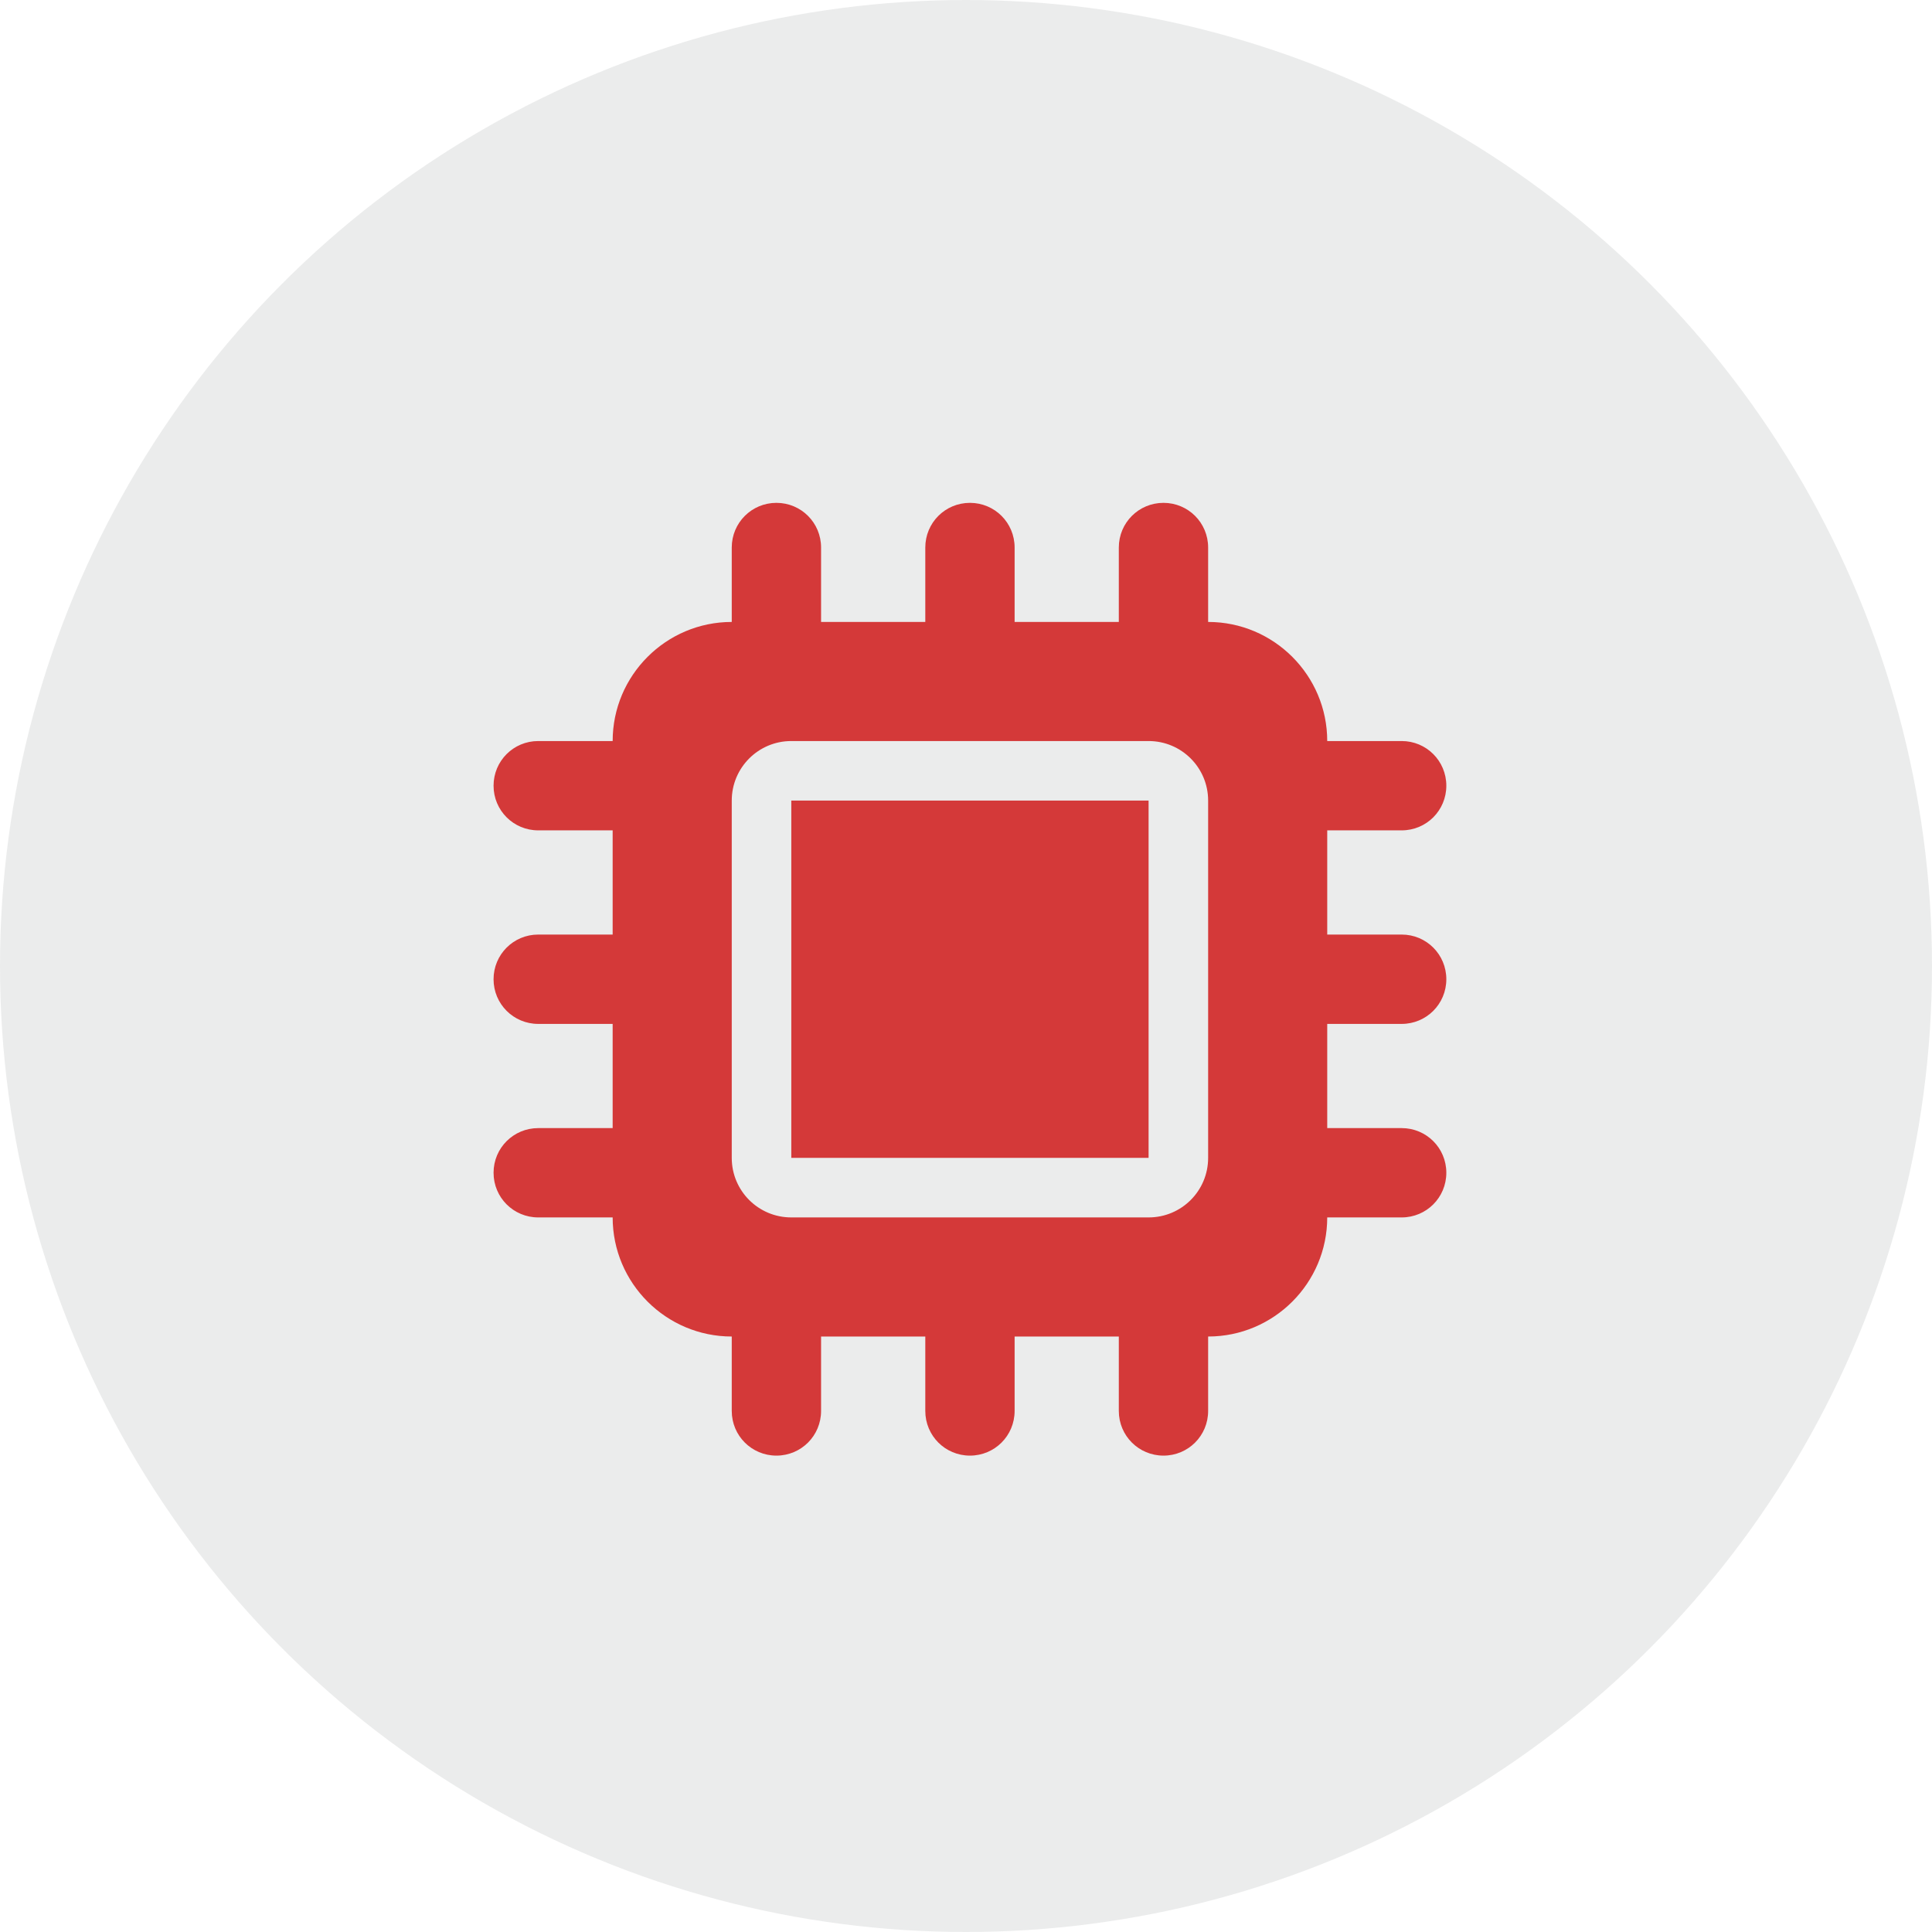
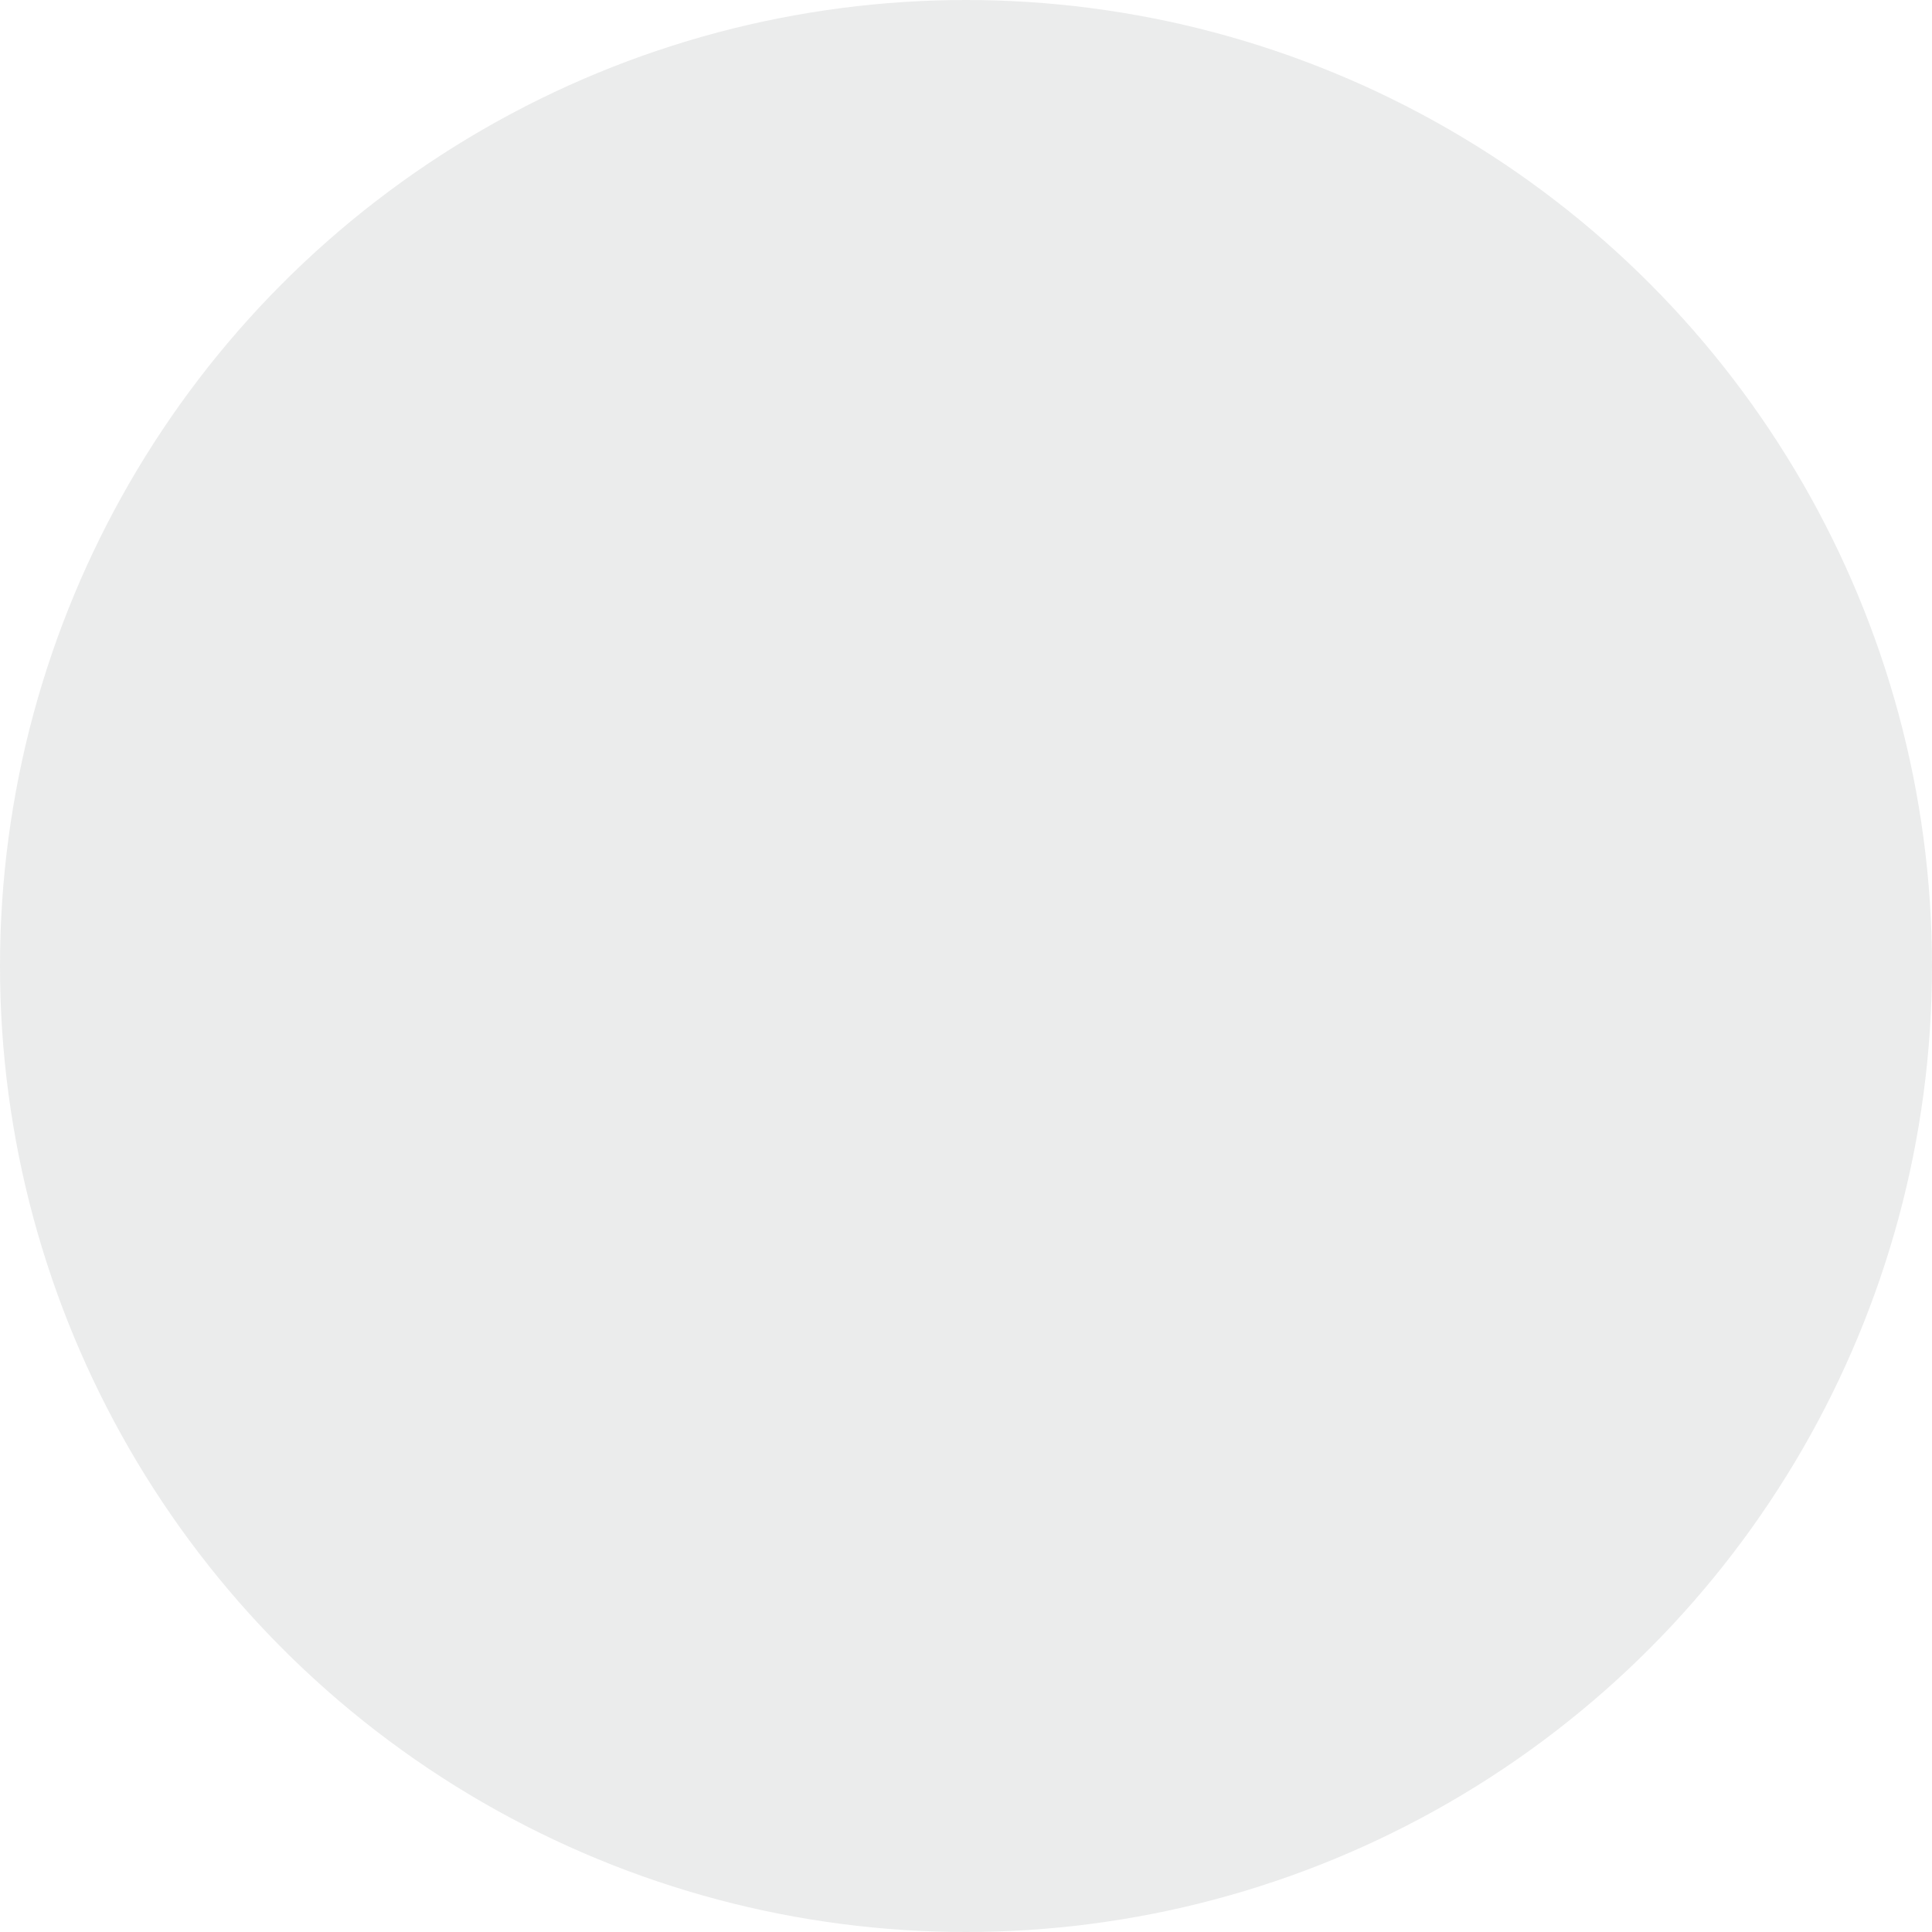
<svg xmlns="http://www.w3.org/2000/svg" width="73" height="73" viewBox="0 0 73 73" fill="none">
  <circle opacity="0.1" cx="36.5" cy="36.5" r="36.5" fill="#363C3C" />
-   <path d="M31.024 20.688C31.024 19.752 30.272 19 29.337 19C28.402 19 27.649 19.752 27.649 20.688V23.5C25.167 23.5 23.149 25.518 23.149 28H20.337C19.402 28 18.649 28.752 18.649 29.688C18.649 30.623 19.402 31.375 20.337 31.375H23.149V35.312H20.337C19.402 35.312 18.649 36.065 18.649 37C18.649 37.935 19.402 38.688 20.337 38.688H23.149V42.625H20.337C19.402 42.625 18.649 43.377 18.649 44.312C18.649 45.248 19.402 46 20.337 46H23.149C23.149 48.482 25.167 50.5 27.649 50.5V53.312C27.649 54.248 28.402 55 29.337 55C30.272 55 31.024 54.248 31.024 53.312V50.5H34.962V53.312C34.962 54.248 35.714 55 36.649 55C37.585 55 38.337 54.248 38.337 53.312V50.5H42.274V53.312C42.274 54.248 43.027 55 43.962 55C44.897 55 45.649 54.248 45.649 53.312V50.5C48.131 50.5 50.149 48.482 50.149 46H52.962C53.897 46 54.649 45.248 54.649 44.312C54.649 43.377 53.897 42.625 52.962 42.625H50.149V38.688H52.962C53.897 38.688 54.649 37.935 54.649 37C54.649 36.065 53.897 35.312 52.962 35.312H50.149V31.375H52.962C53.897 31.375 54.649 30.623 54.649 29.688C54.649 28.752 53.897 28 52.962 28H50.149C50.149 25.518 48.131 23.5 45.649 23.5V20.688C45.649 19.752 44.897 19 43.962 19C43.027 19 42.274 19.752 42.274 20.688V23.5H38.337V20.688C38.337 19.752 37.585 19 36.649 19C35.714 19 34.962 19.752 34.962 20.688V23.5H31.024V20.688ZM29.899 28H43.399C44.644 28 45.649 29.006 45.649 30.25V43.75C45.649 44.995 44.644 46 43.399 46H29.899C28.655 46 27.649 44.995 27.649 43.75V30.25C27.649 29.006 28.655 28 29.899 28ZM43.399 30.25H29.899V43.75H43.399V30.25Z" fill="#D43939" />
</svg>